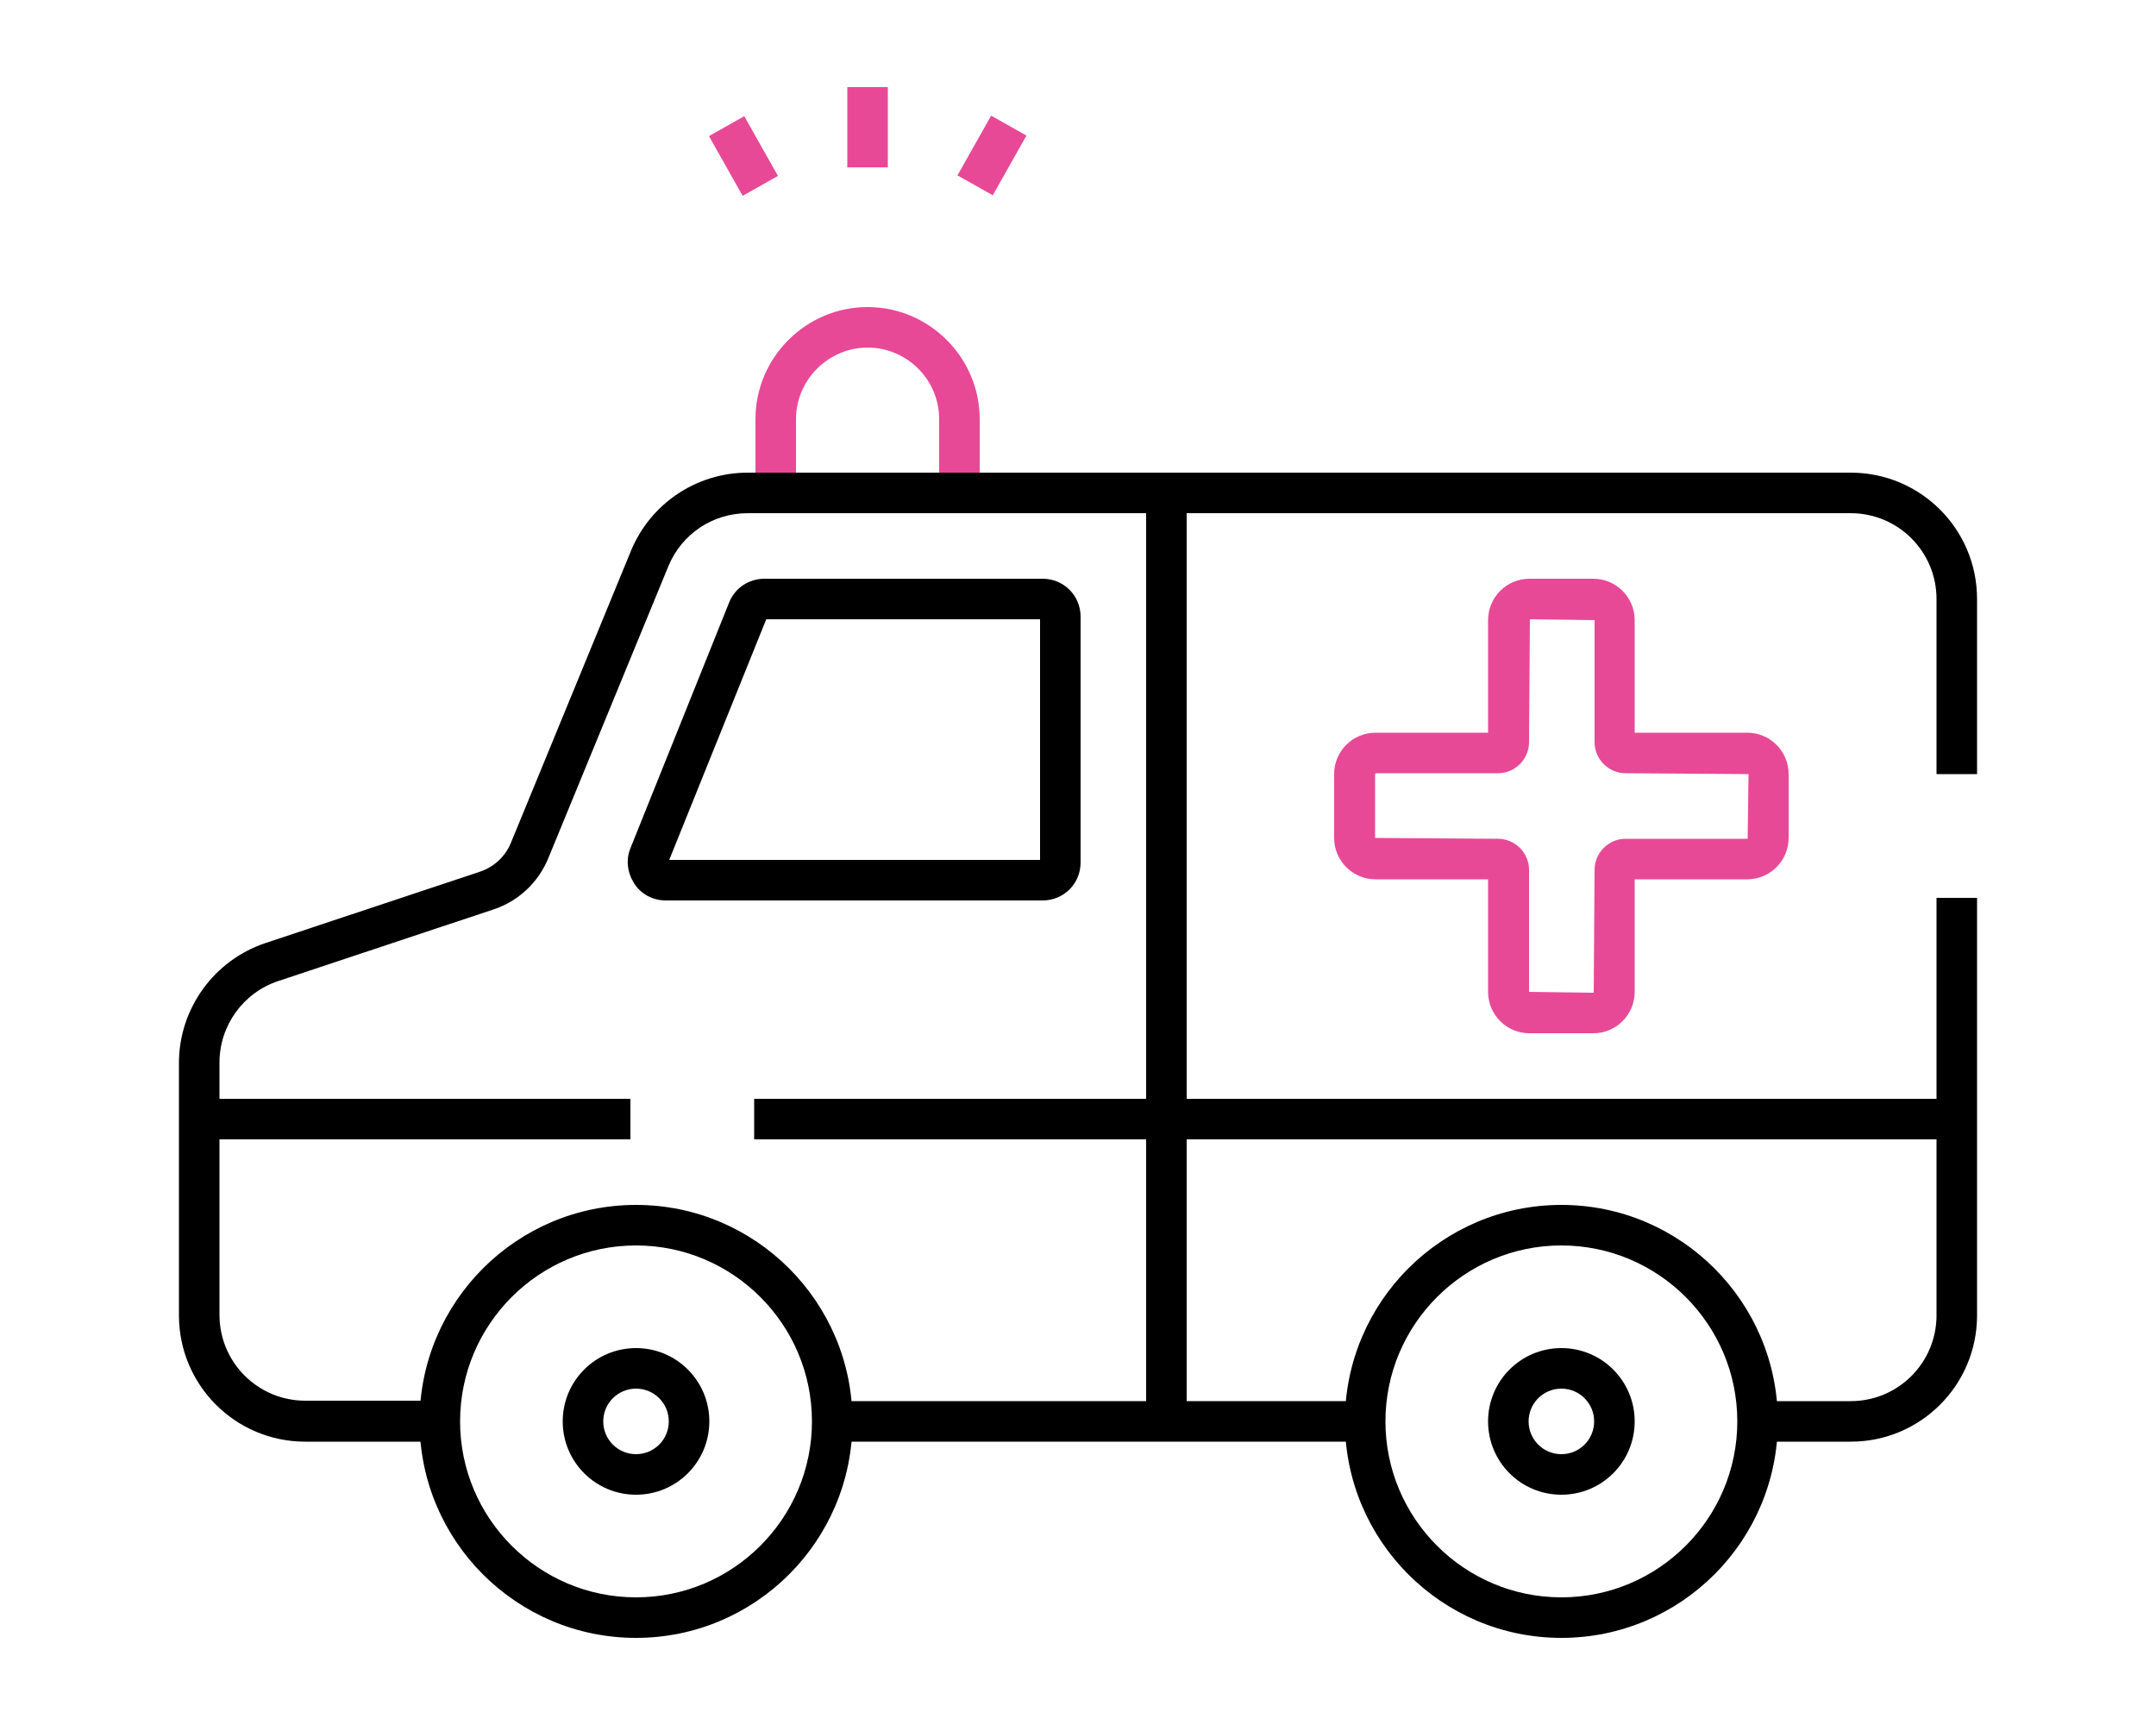
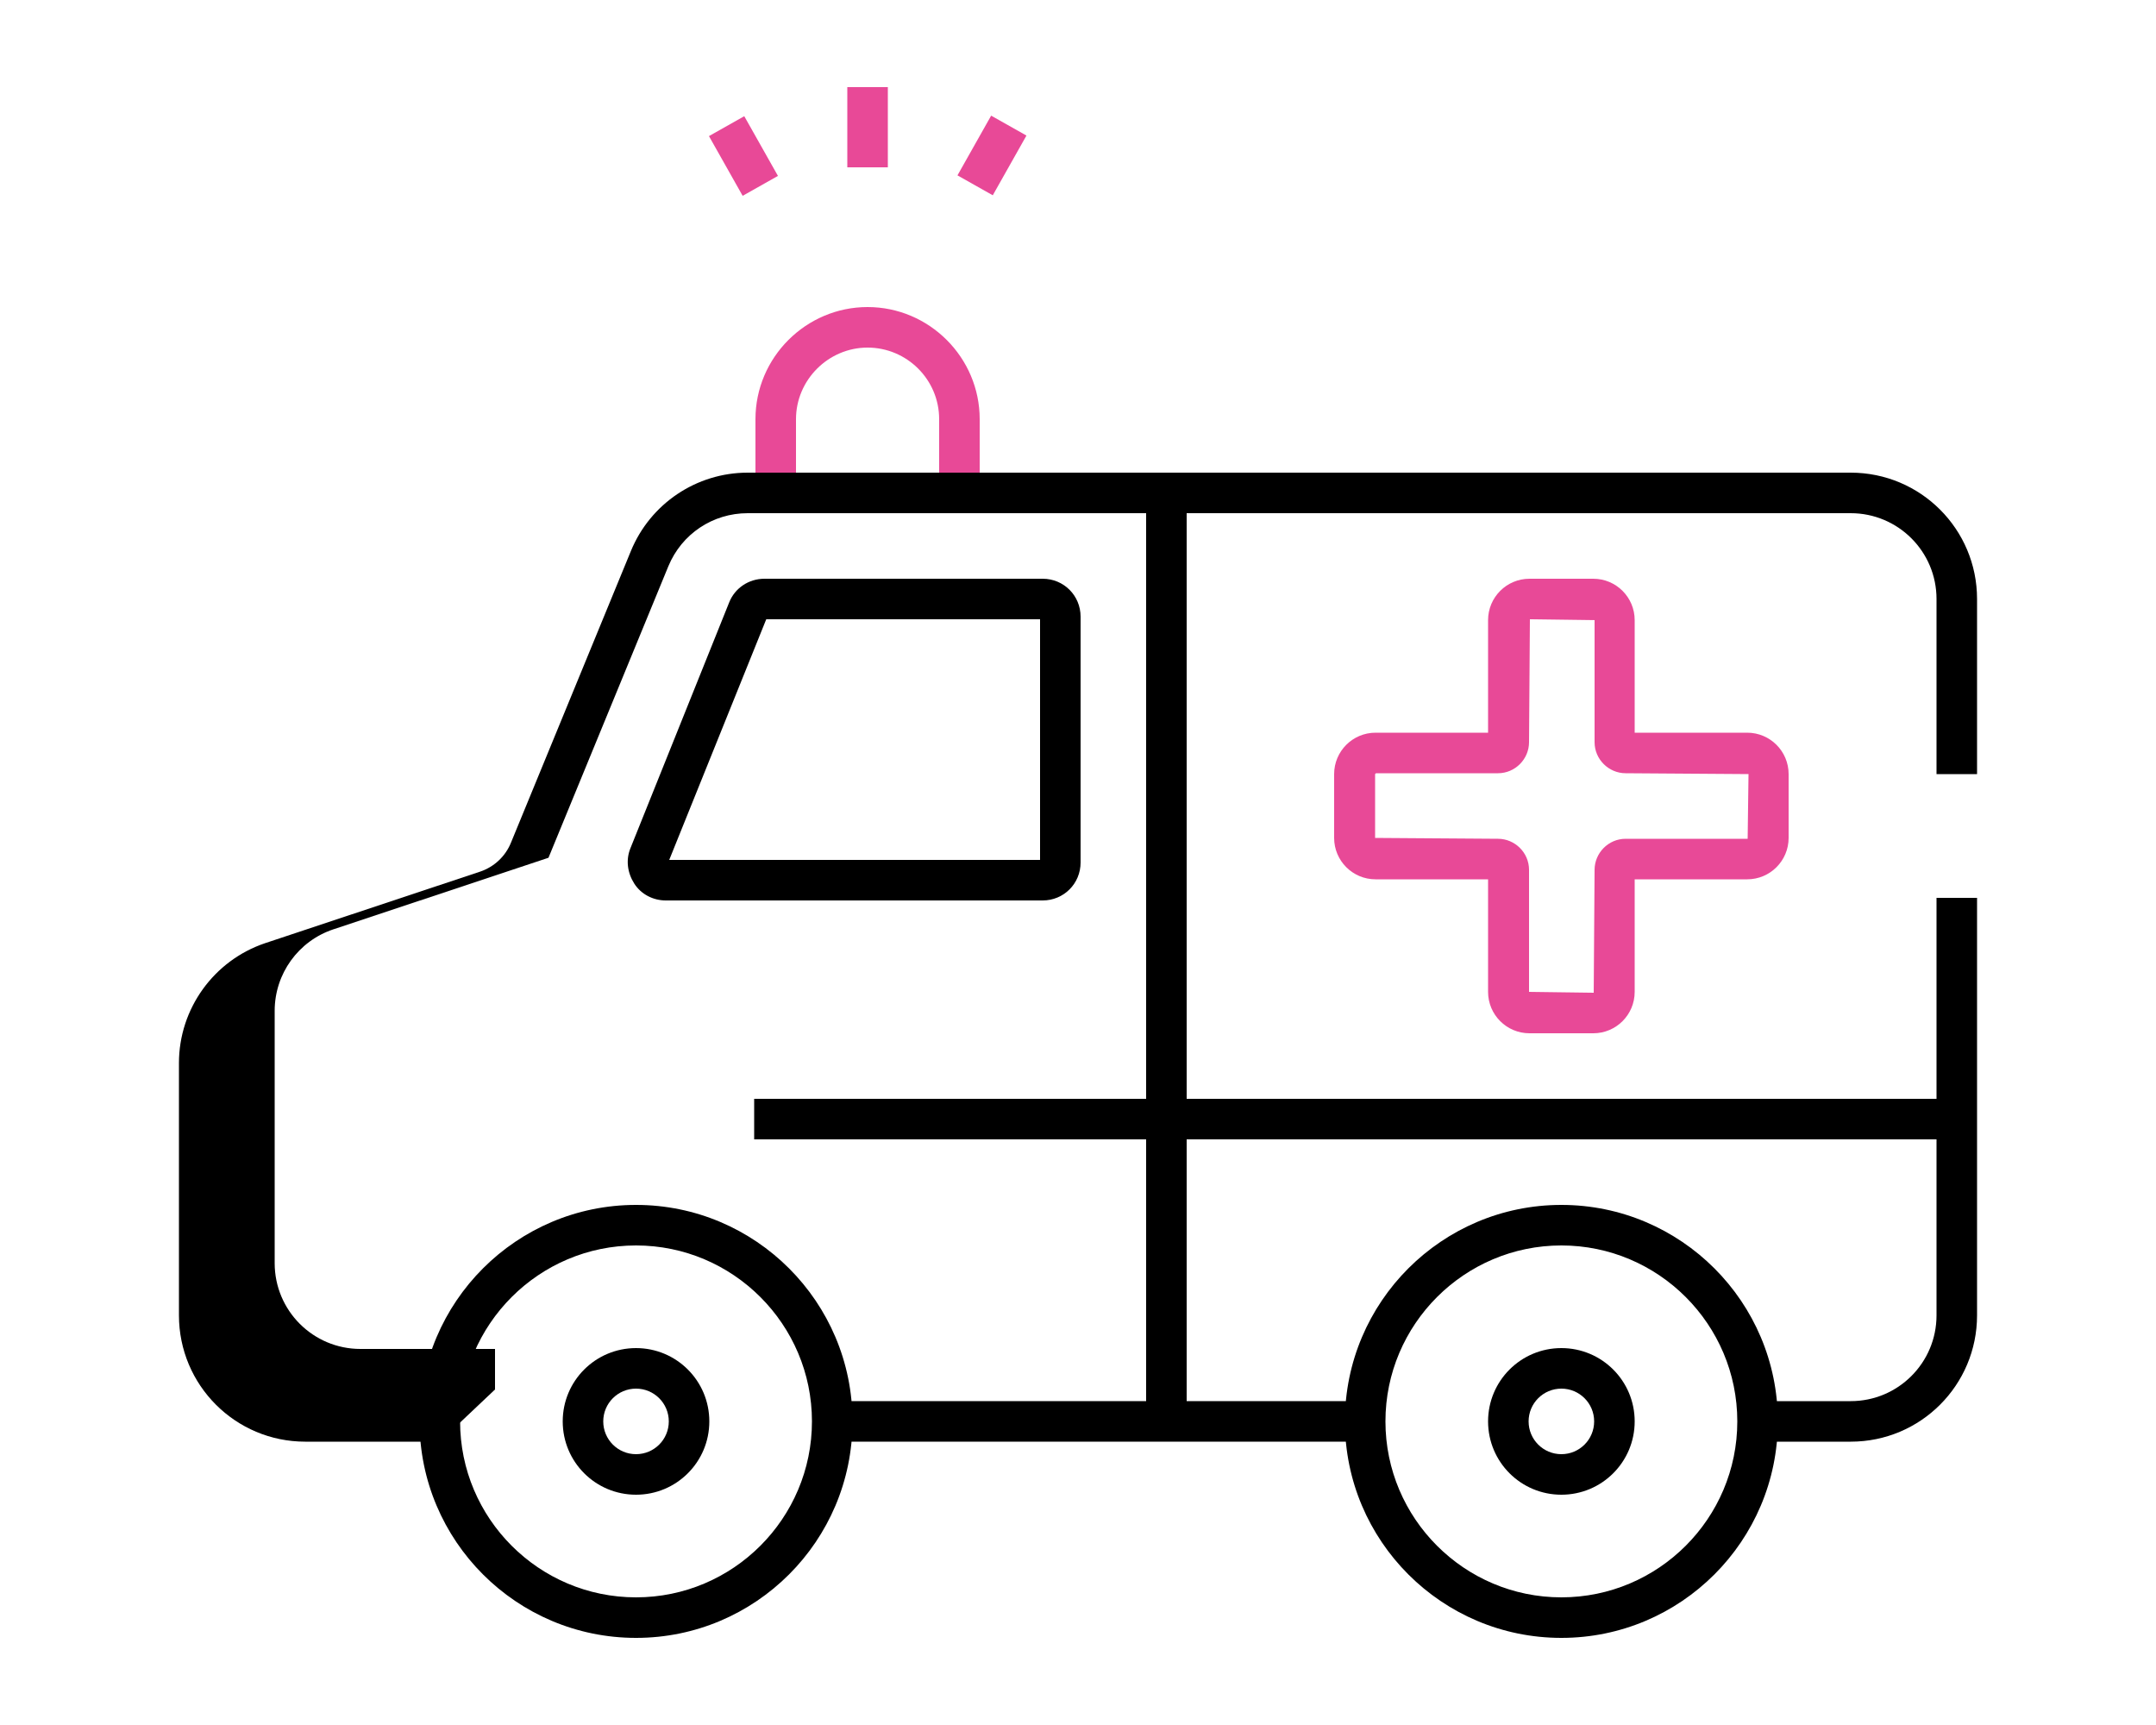
<svg xmlns="http://www.w3.org/2000/svg" id="Layer_1" data-name="Layer 1" viewBox="0 0 50 40">
  <defs>
    <style>
      .cls-1 {
        fill: #e84997;
      }
    </style>
  </defs>
  <g id="g821">
    <g id="path823">
      <path class="cls-1" d="m22.72,11.44h-.94v-1.72c0-.92-.75-1.66-1.66-1.66s-1.66.75-1.66,1.66v1.72h-.94v-1.72c0-1.43,1.17-2.6,2.6-2.6s2.6,1.17,2.6,2.6v1.72Z" />
    </g>
  </g>
  <g id="g797">
    <g id="path799">
-       <path d="m10.2,33.43h-3.12c-1.62,0-2.93-1.31-2.93-2.93v-5.85c0-1.26.81-2.38,2-2.78l4.99-1.66c.32-.11.58-.35.71-.67l2.78-6.76c.45-1.1,1.52-1.82,2.71-1.82h25.58c1.62,0,2.93,1.31,2.93,2.93v4.06h-.94v-4.06c0-1.1-.89-1.99-1.99-1.99h-25.58c-.81,0-1.53.48-1.84,1.23l-2.78,6.76c-.23.57-.7,1.01-1.28,1.2l-4.99,1.66c-.81.27-1.36,1.03-1.36,1.89v5.85c0,1.1.89,1.99,1.99,1.99h3.12v.94Z" />
+       <path d="m10.2,33.43h-3.12c-1.62,0-2.93-1.31-2.93-2.93v-5.85c0-1.26.81-2.38,2-2.78l4.99-1.66c.32-.11.58-.35.71-.67l2.78-6.76c.45-1.1,1.52-1.82,2.71-1.82h25.58c1.62,0,2.93,1.31,2.93,2.93v4.06h-.94v-4.06c0-1.1-.89-1.99-1.99-1.99h-25.58c-.81,0-1.53.48-1.84,1.23l-2.78,6.76l-4.99,1.66c-.81.27-1.36,1.03-1.36,1.89v5.85c0,1.1.89,1.99,1.99,1.99h3.12v.94Z" />
    </g>
  </g>
  <g id="g801">
    <g id="path803">
      <path d="m42.92,33.43h-2.15v-.94h2.15c1.1,0,1.99-.89,1.99-1.99v-9.68h.94v9.68c0,1.62-1.31,2.93-2.93,2.93Z" />
    </g>
  </g>
  <g id="g805">
    <g id="path807">
      <path d="m24.18,20.88h-8.74c-.29,0-.57-.14-.73-.39s-.2-.55-.09-.82l2.29-5.7c.13-.33.45-.55.82-.55h6.45c.49,0,.88.39.88.88v5.7c0,.49-.39.88-.88.88Zm-8.65-.94h8.59v-5.58h-6.35l-2.25,5.58Z" />
    </g>
  </g>
  <g id="g809">
    <g id="path811">
      <rect x="17.49" y="25.48" width="27.89" height=".94" />
    </g>
  </g>
  <g id="g813">
    <g id="path815">
-       <rect x="4.62" y="25.48" width="10" height=".94" />
-     </g>
+       </g>
  </g>
  <g id="g817">
    <g id="path819">
      <rect x="26.58" y="11.44" width=".94" height="21.53" />
    </g>
  </g>
  <g id="g825">
    <g id="path827">
      <path d="m14.75,37.98c-2.77,0-5.02-2.25-5.02-5.02s2.25-5.02,5.02-5.02,5.02,2.25,5.02,5.02-2.25,5.02-5.02,5.02Zm0-9.1c-2.25,0-4.08,1.83-4.08,4.08s1.83,4.08,4.08,4.08,4.08-1.83,4.08-4.08-1.83-4.08-4.08-4.08Z" />
    </g>
  </g>
  <g id="g829">
    <g id="path831">
      <path d="m14.75,34.66c-.94,0-1.7-.76-1.7-1.7s.76-1.7,1.7-1.7,1.7.76,1.7,1.7-.76,1.7-1.7,1.7Zm0-2.46c-.42,0-.76.34-.76.76s.34.76.76.76.76-.34.76-.76-.34-.76-.76-.76Z" />
    </g>
  </g>
  <g id="g833">
    <g id="path835">
      <path d="m36.21,37.98c-2.77,0-5.02-2.25-5.02-5.02s2.25-5.02,5.02-5.02,5.02,2.25,5.02,5.02-2.25,5.02-5.02,5.02Zm0-9.1c-2.25,0-4.08,1.83-4.08,4.08s1.83,4.08,4.08,4.08,4.08-1.83,4.08-4.08-1.83-4.08-4.08-4.08Z" />
    </g>
  </g>
  <g id="g837">
    <g id="path839">
      <path d="m36.21,34.66c-.94,0-1.7-.76-1.7-1.7s.76-1.7,1.7-1.7,1.7.76,1.7,1.7-.76,1.7-1.7,1.7Zm0-2.46c-.42,0-.76.34-.76.76s.34.76.76.76.76-.34.76-.76-.34-.76-.76-.76Z" />
    </g>
  </g>
  <g id="g841">
    <g id="path843">
      <rect class="cls-1" x="19.65" y="2.02" width=".94" height="1.86" />
    </g>
  </g>
  <g id="g845">
    <g id="path847">
      <rect class="cls-1" x="16.77" y="2.82" width=".94" height="1.59" transform="translate(.45 8.94) rotate(-29.43)" />
    </g>
  </g>
  <g id="g849">
    <g id="path851">
      <rect class="cls-1" x="22.21" y="3.14" width="1.59" height=".94" transform="translate(8.56 21.87) rotate(-60.58)" />
    </g>
  </g>
  <g id="g853">
    <g id="path855">
      <path class="cls-1" d="m36.95,23.96h-1.48c-.53,0-.96-.43-.96-.96v-2.61h-2.61c-.53,0-.96-.43-.96-.96v-1.48c0-.53.43-.96.96-.96h2.61v-2.61c0-.53.43-.96.96-.96h1.48c.53,0,.96.43.96.96v2.61h2.61c.53,0,.96.43.96.96v1.48c0,.53-.43.96-.96.96h-2.61v2.61c0,.53-.43.96-.96.96Zm-5.04-6.03l-.02.02v1.48l2.85.02c.39,0,.72.32.72.72v2.83l1.5.02.02-2.85c0-.39.32-.72.72-.72h2.83l.02-1.5-2.85-.02c-.39,0-.72-.32-.72-.72v-2.83l-1.5-.02-.02,2.85c0,.39-.32.72-.72.72h-2.83Z" />
    </g>
  </g>
  <g id="g785">
    <g id="path787">
      <rect x="19.3" y="32.49" width="12.36" height=".94" />
    </g>
  </g>
</svg>